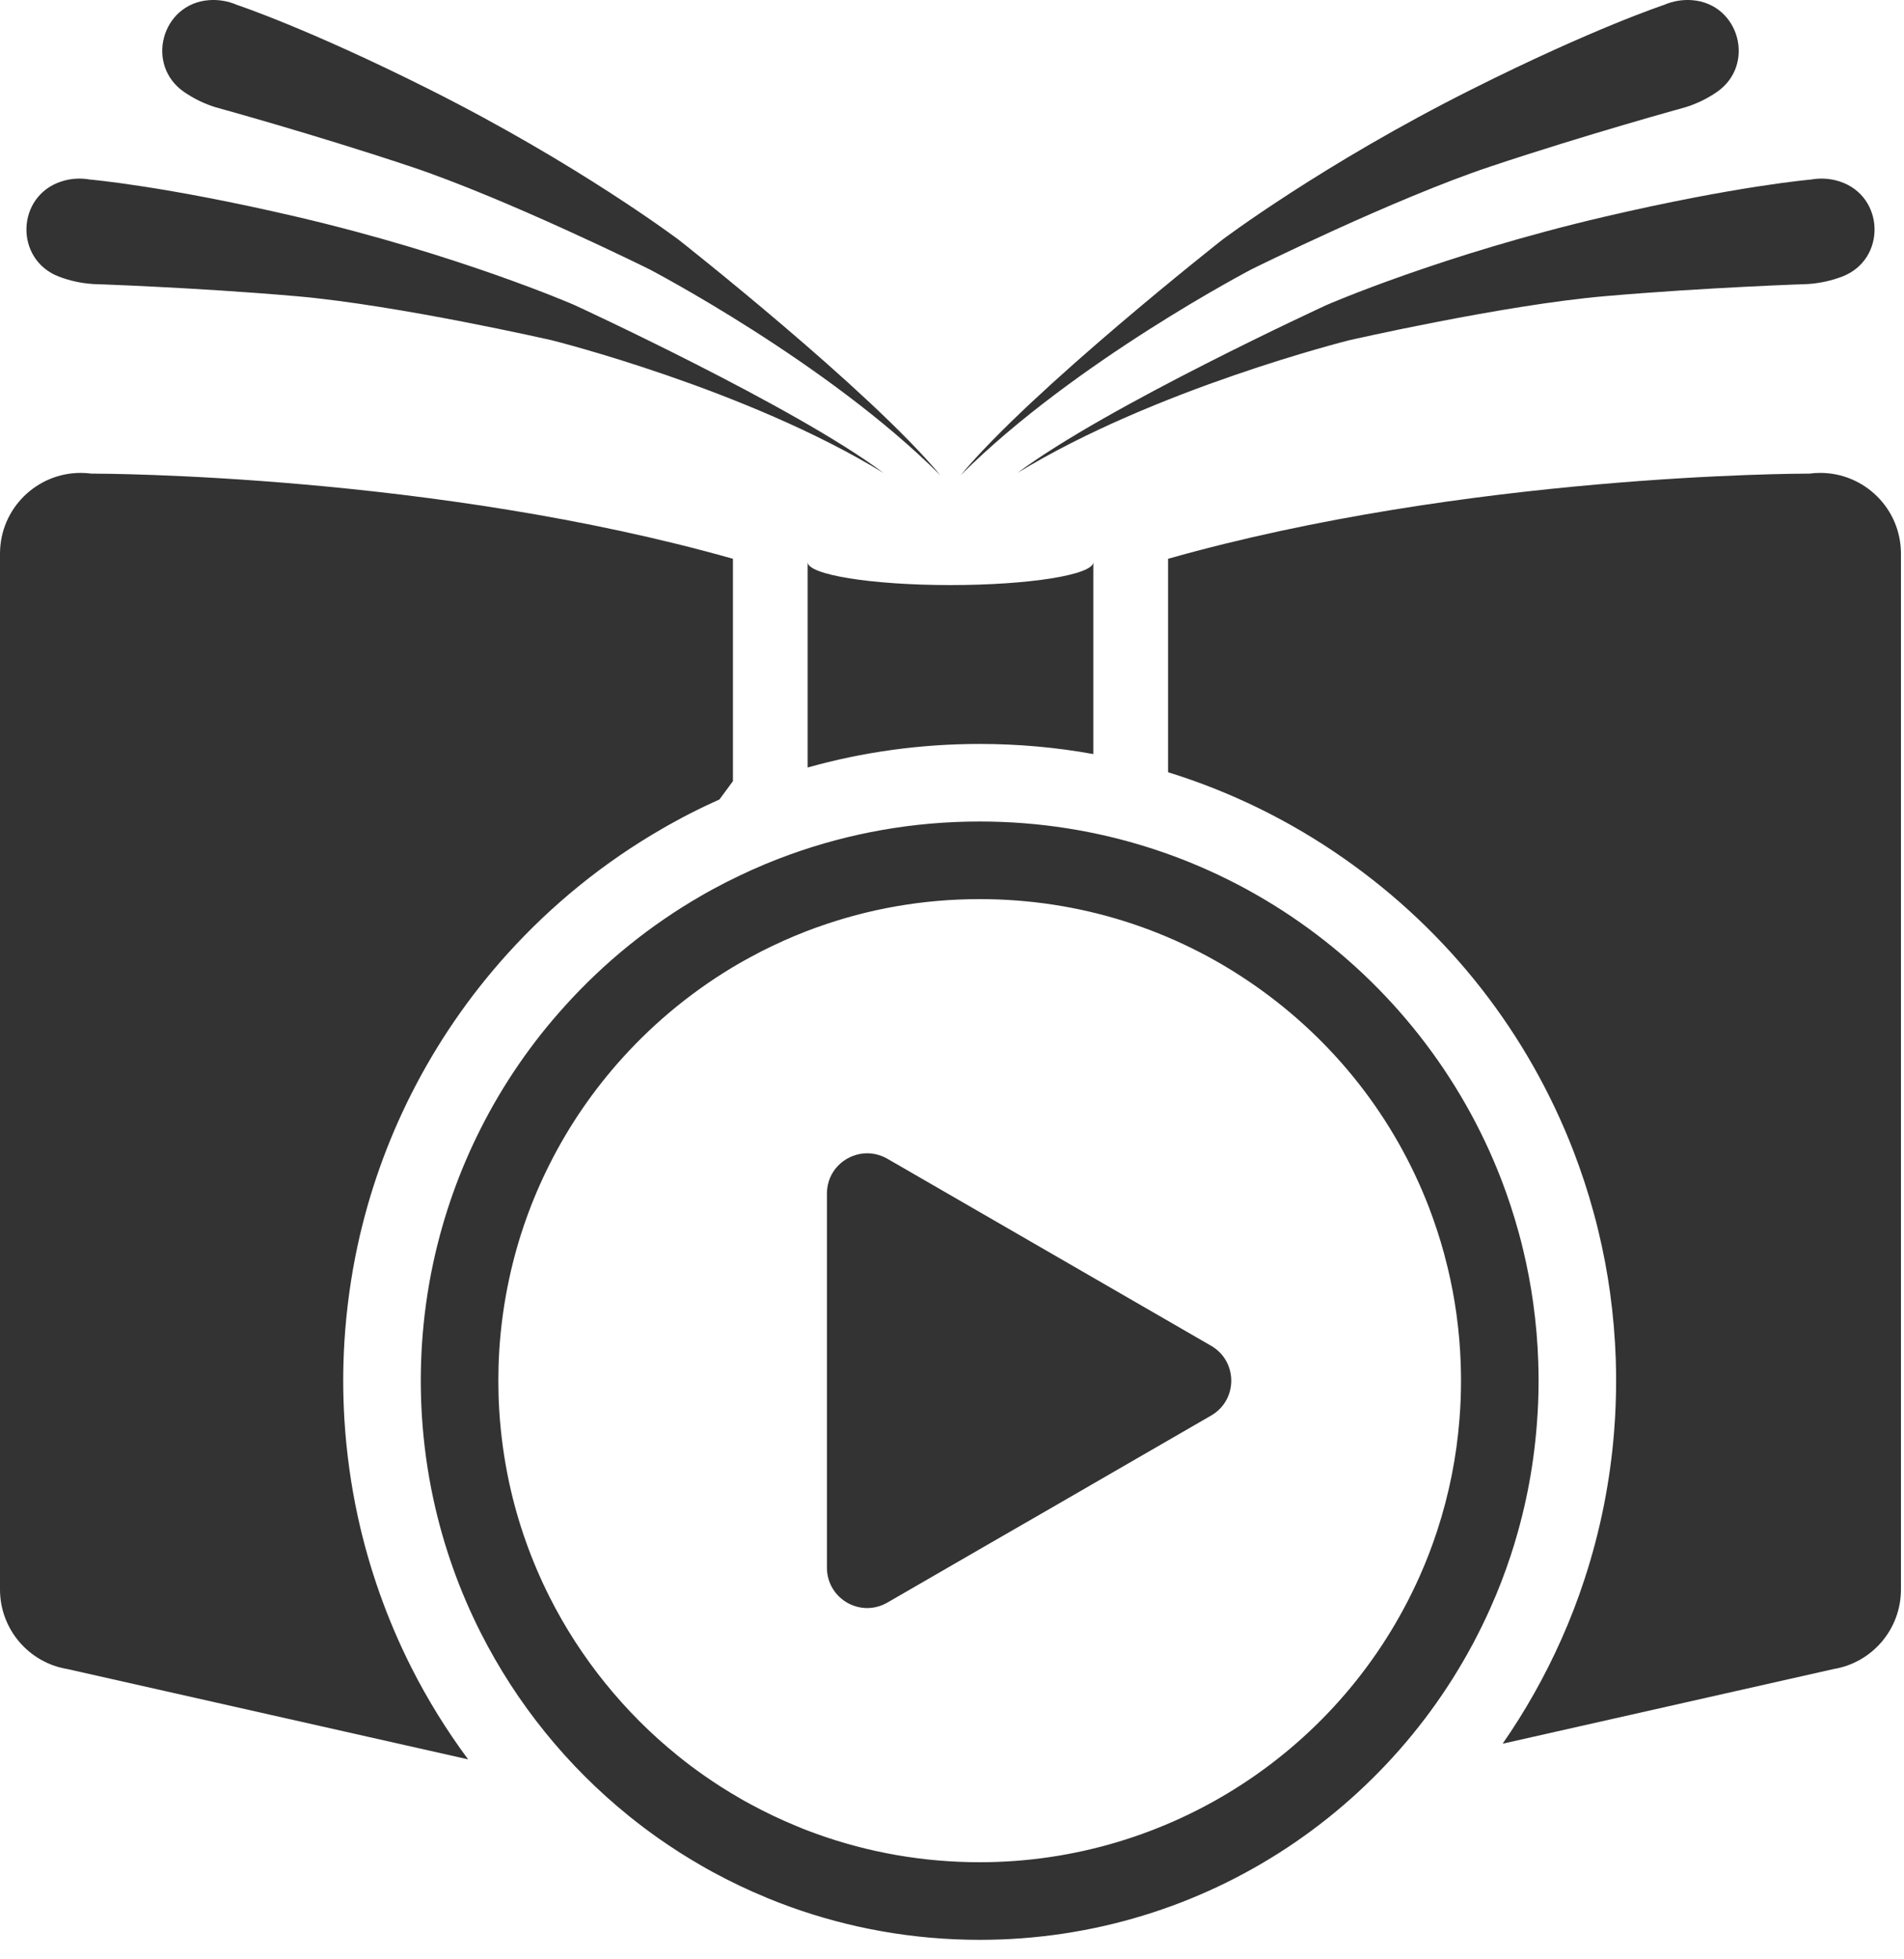
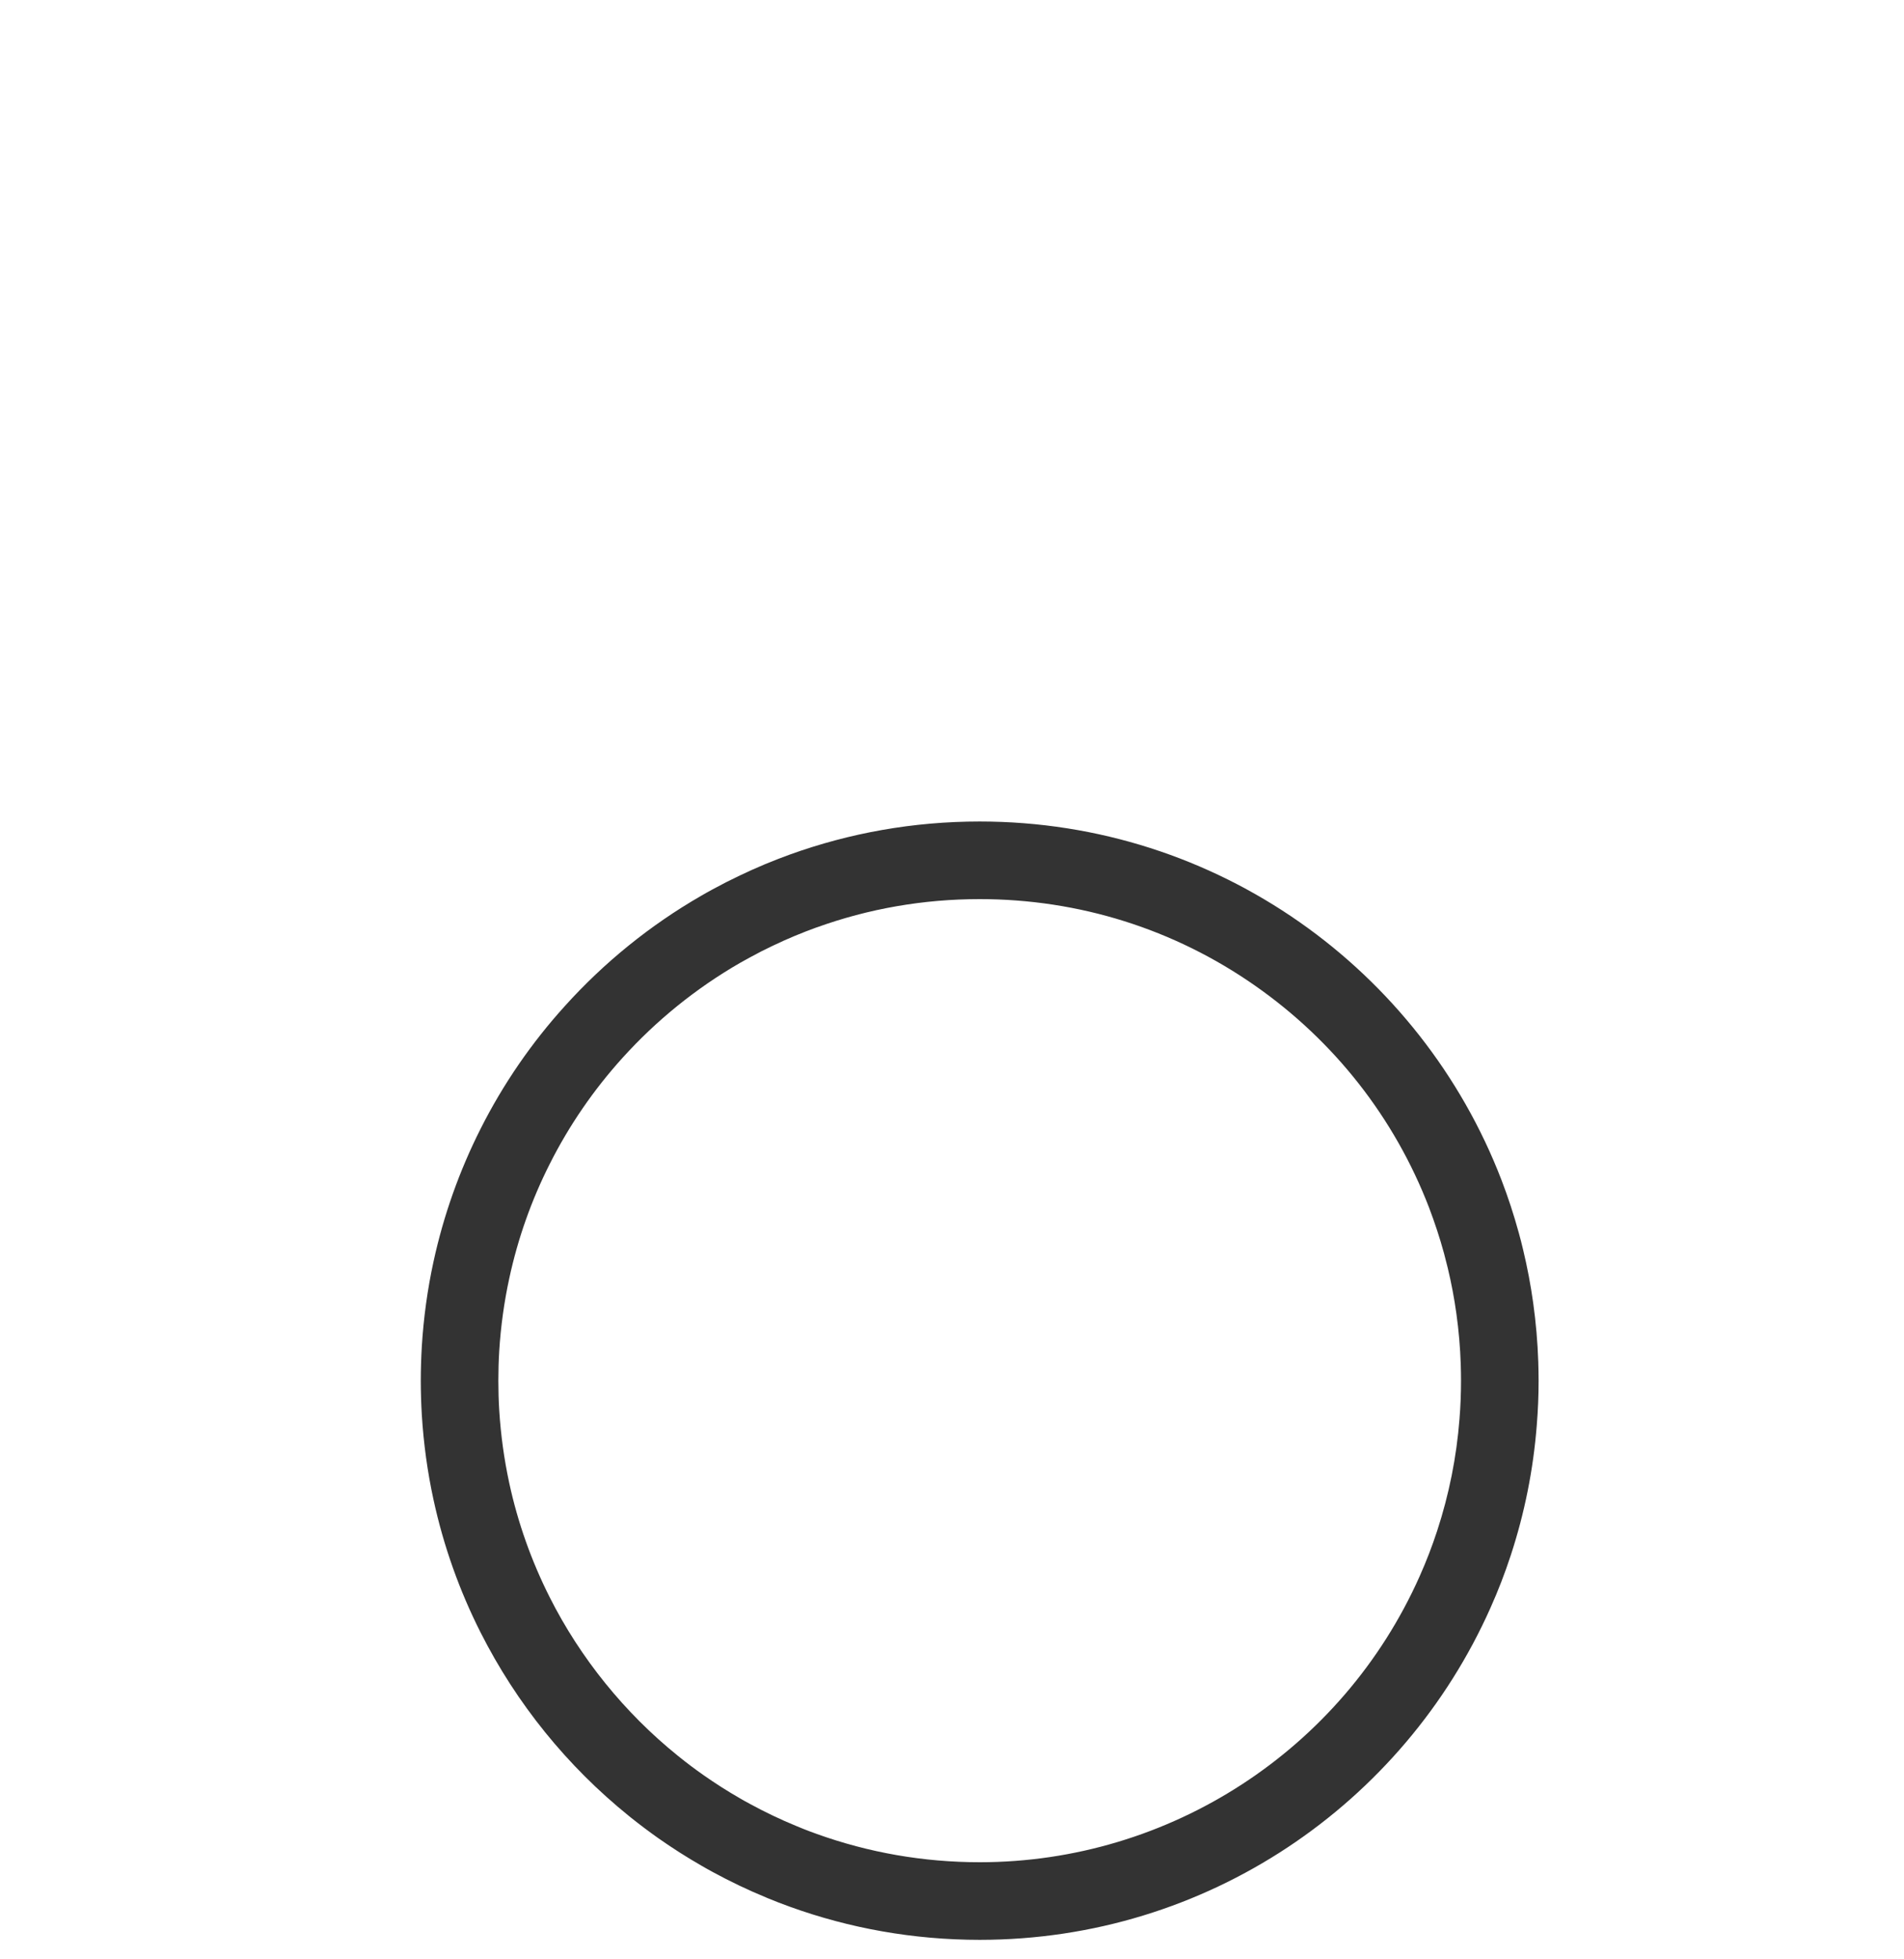
<svg xmlns="http://www.w3.org/2000/svg" version="1.1" id="Shape_3_1_" x="0px" y="0px" viewBox="0 0 35 36" style="enable-background:new 0 0 35 36;" xml:space="preserve">
  <style type="text/css">
	.st0{fill:#333333;}
</style>
  <path class="st0" fill-rule="nonzero" d="M18.009,15.094 C16.786,15.094 15.614,15.307 14.526,15.699 C14.454,15.725 14.383,15.751 14.312,15.779 C14.143,15.844 13.977,15.913 13.813,15.987 C13.742,16.019 13.67,16.052 13.6,16.086 C13.431,16.166 13.264,16.251 13.101,16.34 C13.029,16.379 12.957,16.419 12.887,16.46 C11.95,17 11.106,17.684 10.386,18.482 C9.772,19.159 9.248,19.919 8.833,20.743 C8.447,21.508 8.154,22.327 7.968,23.185 C7.858,23.69 7.787,24.208 7.754,24.737 C7.742,24.946 7.735,25.156 7.735,25.368 C7.735,25.579 7.742,25.79 7.754,25.998 C7.787,26.527 7.858,27.046 7.968,27.551 C8.154,28.41 8.447,29.228 8.833,29.992 C9.495,31.303 10.429,32.453 11.562,33.367 C11.574,33.377 11.587,33.387 11.599,33.397 C11.763,33.528 11.93,33.653 12.102,33.775 C12.359,33.955 12.623,34.124 12.897,34.281 C12.965,34.321 13.033,34.358 13.102,34.396 C13.422,34.57 13.752,34.728 14.091,34.867 L14.091,34.868 C14.235,34.927 14.379,34.984 14.526,35.036 C15.613,35.428 16.786,35.642 18.009,35.642 C22.196,35.642 25.798,33.137 27.398,29.543 C27.54,29.227 27.665,28.902 27.774,28.569 C28.023,27.808 28.186,27.008 28.25,26.181 C28.272,25.912 28.283,25.641 28.283,25.368 C28.283,25.252 28.28,25.137 28.277,25.023 C28.265,24.657 28.233,24.296 28.184,23.942 C28.138,23.61 28.076,23.285 27.999,22.964 C27.974,22.859 27.948,22.755 27.919,22.652 C27.828,22.32 27.722,21.996 27.6,21.679 C26.118,17.828 22.383,15.094 18.009,15.094 M18.009,16.52 C19.833,16.52 21.584,17.07 23.072,18.111 C24.529,19.129 25.635,20.54 26.269,22.187 C26.375,22.466 26.468,22.749 26.544,23.027 L26.544,23.029 L26.545,23.031 C26.567,23.112 26.589,23.198 26.613,23.297 C26.681,23.58 26.734,23.862 26.772,24.138 C26.815,24.446 26.842,24.759 26.852,25.067 C26.855,25.175 26.857,25.274 26.857,25.368 C26.857,25.602 26.848,25.838 26.829,26.071 C26.775,26.769 26.637,27.46 26.418,28.128 C26.326,28.41 26.218,28.69 26.096,28.963 C24.675,32.154 21.5,34.216 18.009,34.216 C16.978,34.216 15.969,34.04 15.01,33.695 L15.006,33.693 L15.003,33.692 C14.927,33.665 14.848,33.636 14.766,33.603 L14.632,33.548 C14.349,33.432 14.064,33.296 13.785,33.144 L13.78,33.142 L13.776,33.139 C13.713,33.106 13.664,33.078 13.621,33.053 L13.613,33.048 L13.606,33.044 C13.375,32.912 13.145,32.765 12.924,32.61 C12.772,32.503 12.627,32.394 12.492,32.285 L12.484,32.278 L12.475,32.271 L12.464,32.263 L12.462,32.262 L12.457,32.257 C11.482,31.471 10.669,30.466 10.106,29.35 C9.769,28.682 9.518,27.976 9.361,27.248 C9.267,26.813 9.205,26.363 9.177,25.91 C9.166,25.732 9.161,25.549 9.161,25.368 C9.161,25.186 9.166,25.003 9.177,24.824 C9.205,24.372 9.267,23.923 9.362,23.486 C9.519,22.758 9.769,22.051 10.106,21.385 C10.461,20.68 10.911,20.025 11.443,19.437 C12.068,18.746 12.793,18.16 13.598,17.695 C13.659,17.661 13.721,17.626 13.784,17.592 C13.92,17.517 14.065,17.443 14.211,17.374 C14.271,17.345 14.332,17.317 14.394,17.29 L14.397,17.288 L14.401,17.286 C14.537,17.225 14.679,17.166 14.823,17.11 L14.829,17.108 L14.835,17.106 C14.885,17.086 14.941,17.065 15.005,17.042 L15.007,17.041 L15.01,17.041 C15.968,16.695 16.977,16.52 18.009,16.52" />
-   <path class="st0" d="M18.071,28.429 L16.311,29.446 C16.192,29.514 16.065,29.546 15.942,29.546 C15.663,29.546 15.402,29.386 15.278,29.135 C15.229,29.037 15.201,28.926 15.201,28.805 L15.201,22.74 L15.201,21.93 C15.201,21.904 15.202,21.878 15.205,21.852 C15.244,21.462 15.578,21.19 15.942,21.19 C16.035,21.19 16.129,21.208 16.221,21.246 C16.251,21.258 16.281,21.273 16.311,21.29 L16.978,21.675 L22.263,24.727 C22.757,25.012 22.757,25.724 22.263,26.009 L21.96,26.184 L20.535,27.007 L19.497,27.607 L18.849,27.981 L18.848,27.981 L18.784,28.018 L18.071,28.429 Z" />
-   <path class="st0" fill-rule="nonzero" d="M16.239 8.689C14.616 7.471 10.558 5.604 10.558 5.604 10.558 5.604 8.437 4.679 5.445 3.981 3.01 3.413 1.654 3.299 1.654 3.299 1.478 3.267 1.297 3.279 1.128 3.334L1.128 3.334C.295 3.604.265 4.77 1.082 5.082 1.284 5.159 1.496 5.205 1.712 5.219 1.712 5.219 3.578 5.28 5.445 5.442 7.311 5.604 10.152 6.254 10.152 6.254 10.152 6.254 13.723 7.147 16.239 8.689M17.286 8.733C15.991 7.17 12.48 4.409 12.48 4.409 12.48 4.409 10.633 3.015 7.886 1.639 5.651.518 4.359.091 4.359.091 4.195.02 4.017-.011 3.839.003 2.967.071 2.665 1.198 3.387 1.692 3.565 1.814 3.761 1.909 3.967 1.972 3.967 1.972 5.768 2.466 7.545 3.059 9.323 3.652 11.934 4.946 11.934 4.946 11.934 4.946 15.199 6.647 17.286 8.733M20.098 10.328L20.098 13.855C19.414 13.731 18.715 13.669 18.008 13.669 16.931 13.669 15.87 13.814 14.846 14.102L14.846 10.328C14.846 10.561 16.022 10.75 17.472 10.75 18.923 10.75 20.098 10.561 20.098 10.328M13.473 10.267L13.473 14.353C13.473 14.353 13.383 14.474 13.225 14.689 13.146 14.724 13.066 14.761 12.988 14.798 12.791 14.892 12.599 14.989 12.418 15.089 12.337 15.133 12.256 15.178 12.175 15.225 11.11 15.839 10.152 16.613 9.327 17.526 8.626 18.301 8.031 19.168 7.56 20.101 7.115 20.981 6.783 21.918 6.574 22.884 6.45 23.459 6.368 24.054 6.331 24.651 6.317 24.886 6.309 25.127 6.309 25.368 6.309 25.608 6.317 25.849 6.331 26.085 6.368 26.681 6.45 27.277 6.575 27.854 6.783 28.814 7.114 29.751 7.56 30.635 7.858 31.225 8.209 31.792 8.605 32.326L1.241 30.667C.527 30.55 0 29.932 0 29.204L0 10.174C0 9.343.676 8.689 1.482 8.689 1.548 8.689 1.616 8.693 1.684 8.702L1.689 8.702C1.898 8.702 7.992 8.716 13.473 10.267M34.944 10.174L34.944 29.204C34.944 29.932 34.418 30.55 33.703 30.667L27.622 32.038C28.036 31.442 28.398 30.802 28.7 30.124 28.861 29.764 29.006 29.389 29.129 29.01 29.417 28.132 29.6 27.217 29.672 26.291 29.696 25.989 29.708 25.678 29.708 25.367 29.708 25.244 29.706 25.117 29.702 24.978 29.688 24.566 29.652 24.152 29.596 23.746 29.546 23.381 29.475 23.005 29.385 22.631 29.355 22.505 29.325 22.387 29.293 22.273 29.193 21.905 29.071 21.535 28.932 21.17 28.091 18.984 26.63 17.119 24.706 15.774 23.706 15.075 22.617 14.543 21.472 14.189L21.472 10.267C26.953 8.716 33.047 8.702 33.255 8.702L33.261 8.702C33.328 8.693 33.396 8.689 33.462 8.689 34.268 8.689 34.944 9.343 34.944 10.174M18.705 8.689C20.328 7.471 24.386 5.604 24.386 5.604 24.386 5.604 26.508 4.679 29.5 3.981 31.935 3.413 33.29 3.299 33.29 3.299 33.466 3.267 33.647 3.279 33.817 3.334L33.817 3.334C34.649 3.604 34.68 4.77 33.863 5.082 33.661 5.159 33.448 5.205 33.233 5.219 33.233 5.219 31.367 5.28 29.5 5.442 27.633 5.604 24.792 6.254 24.792 6.254 24.792 6.254 21.221 7.147 18.705 8.689M17.658 8.733C18.953 7.17 22.464 4.409 22.464 4.409 22.464 4.409 24.311 3.015 27.059 1.639 29.294.518 30.586.091 30.586.091 30.749.02 30.928-.011 31.106.003L31.106.003C31.978.071 32.279 1.198 31.558 1.692 31.379 1.814 31.184 1.909 30.977 1.972 30.977 1.972 29.176 2.466 27.399 3.059 25.621 3.652 23.01 4.946 23.01 4.946 23.01 4.946 19.746 6.647 17.658 8.733" />
</svg>